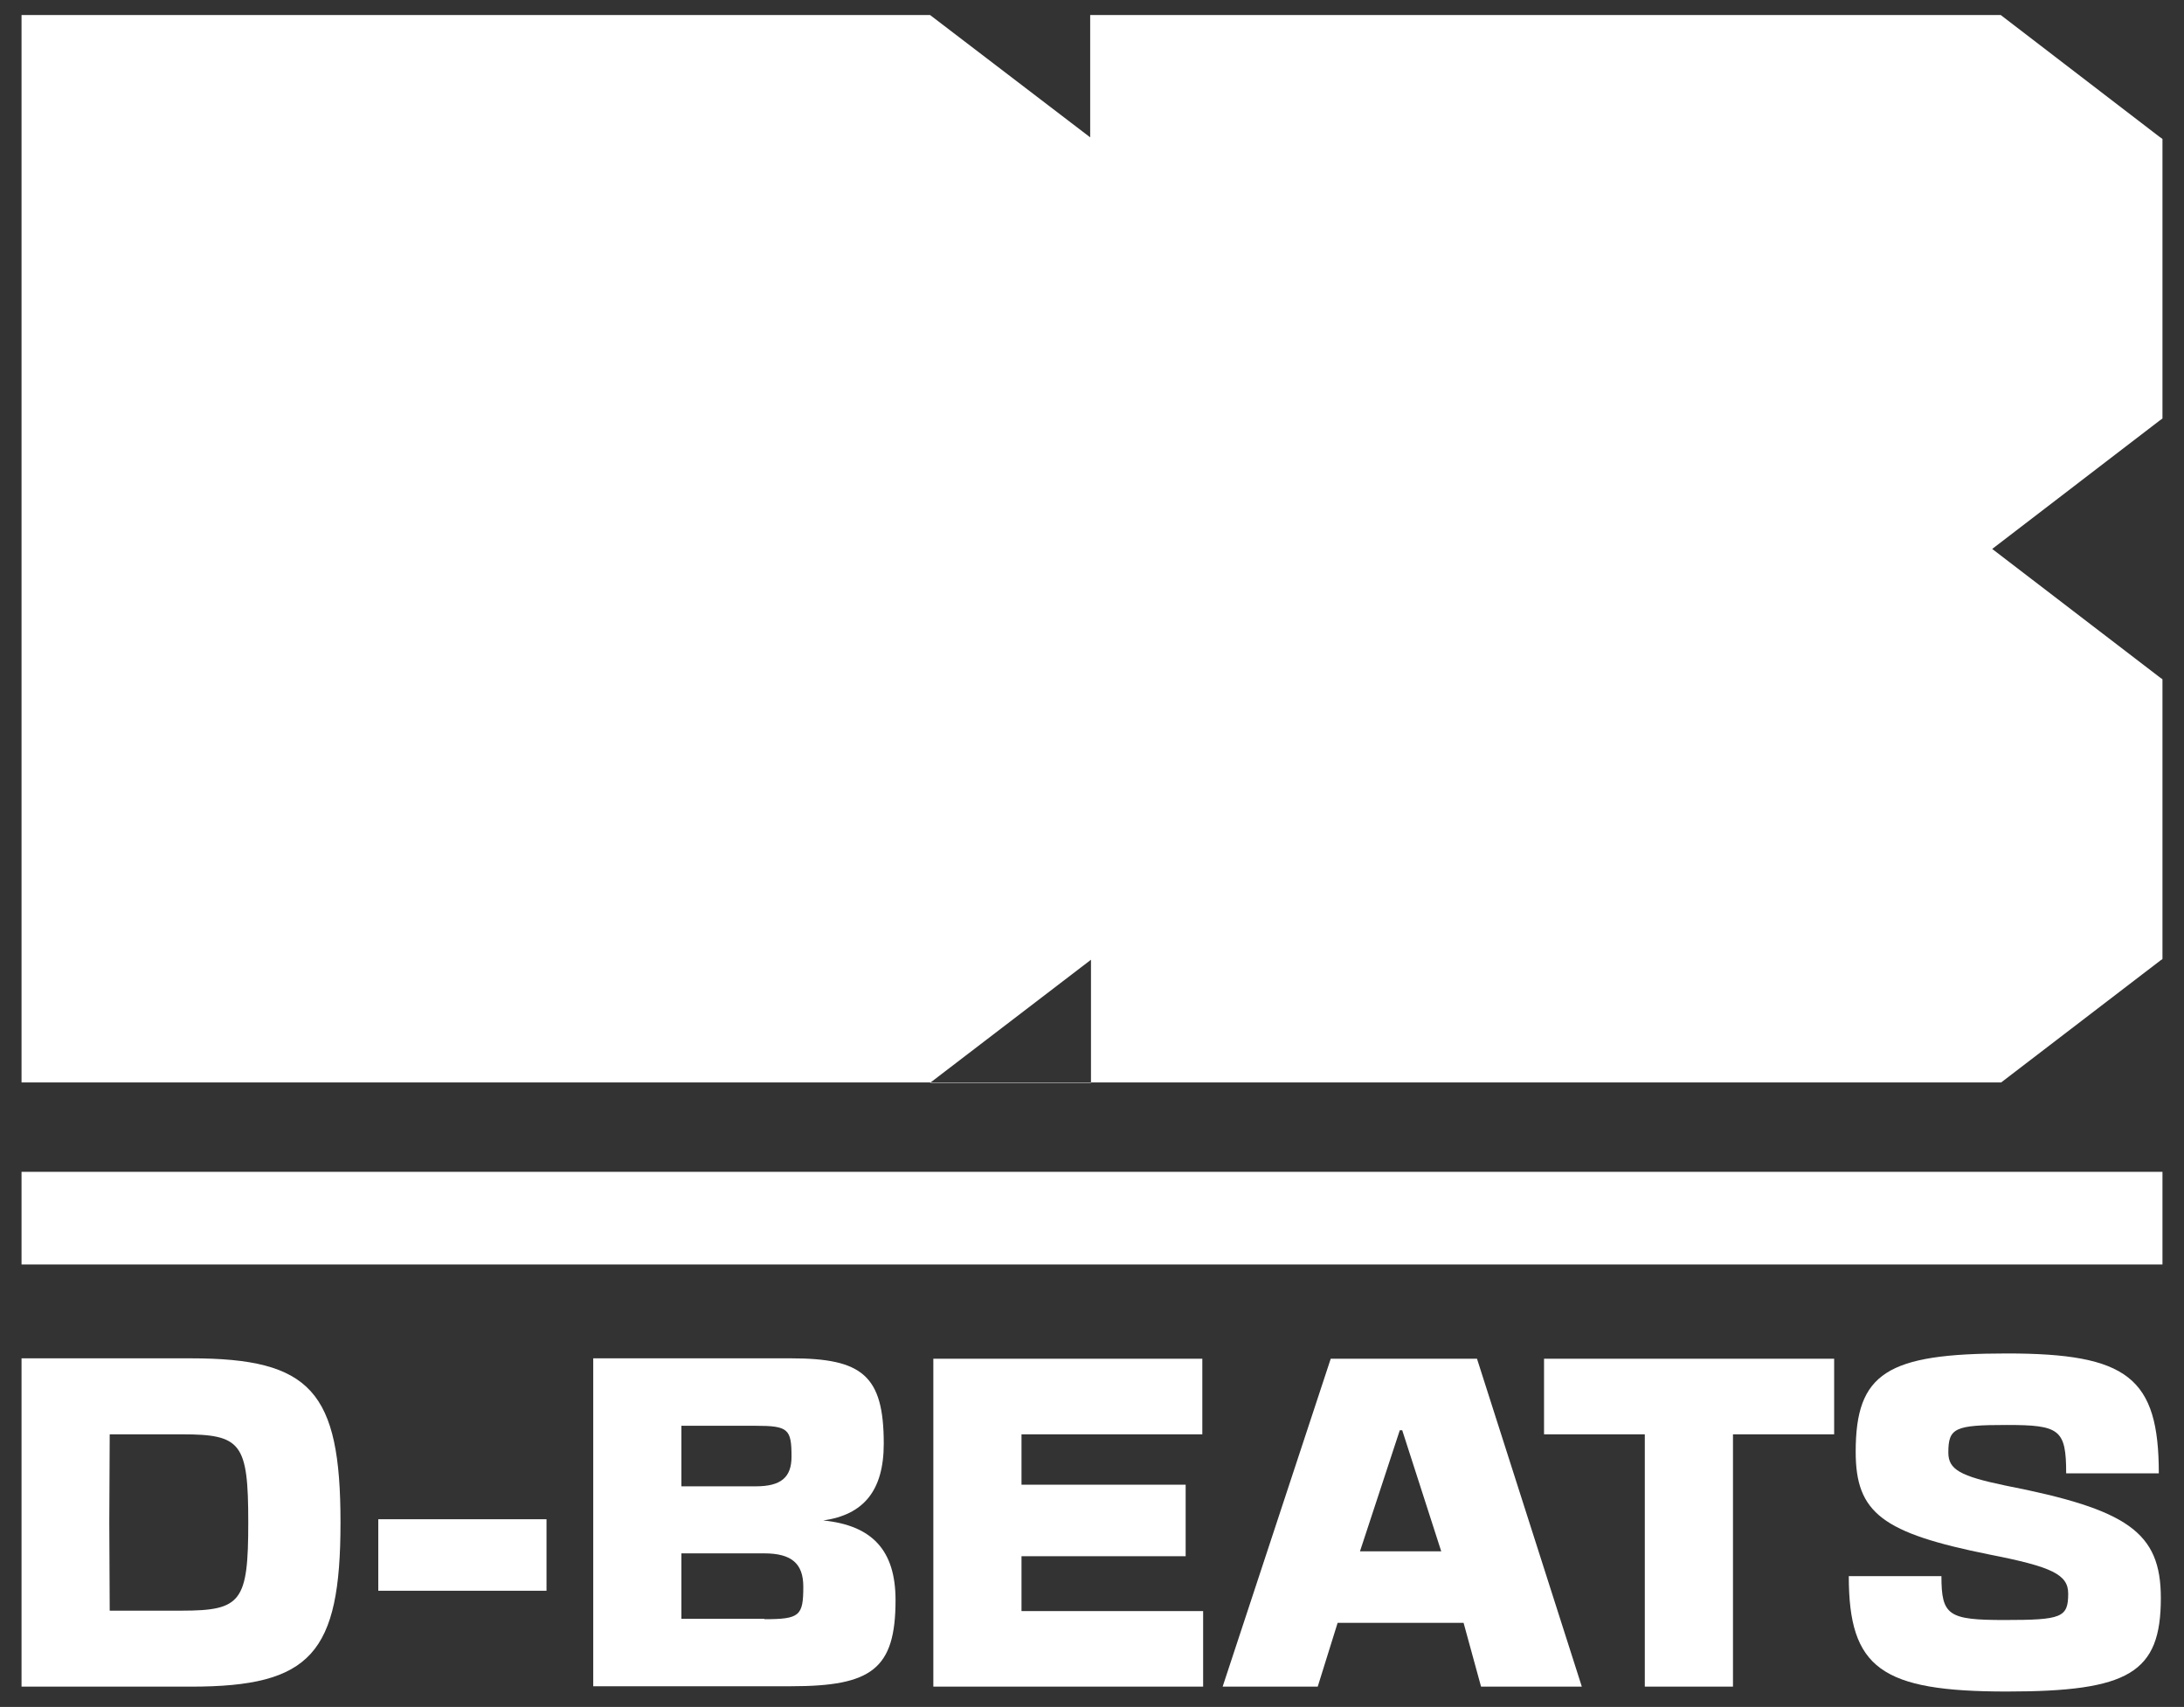
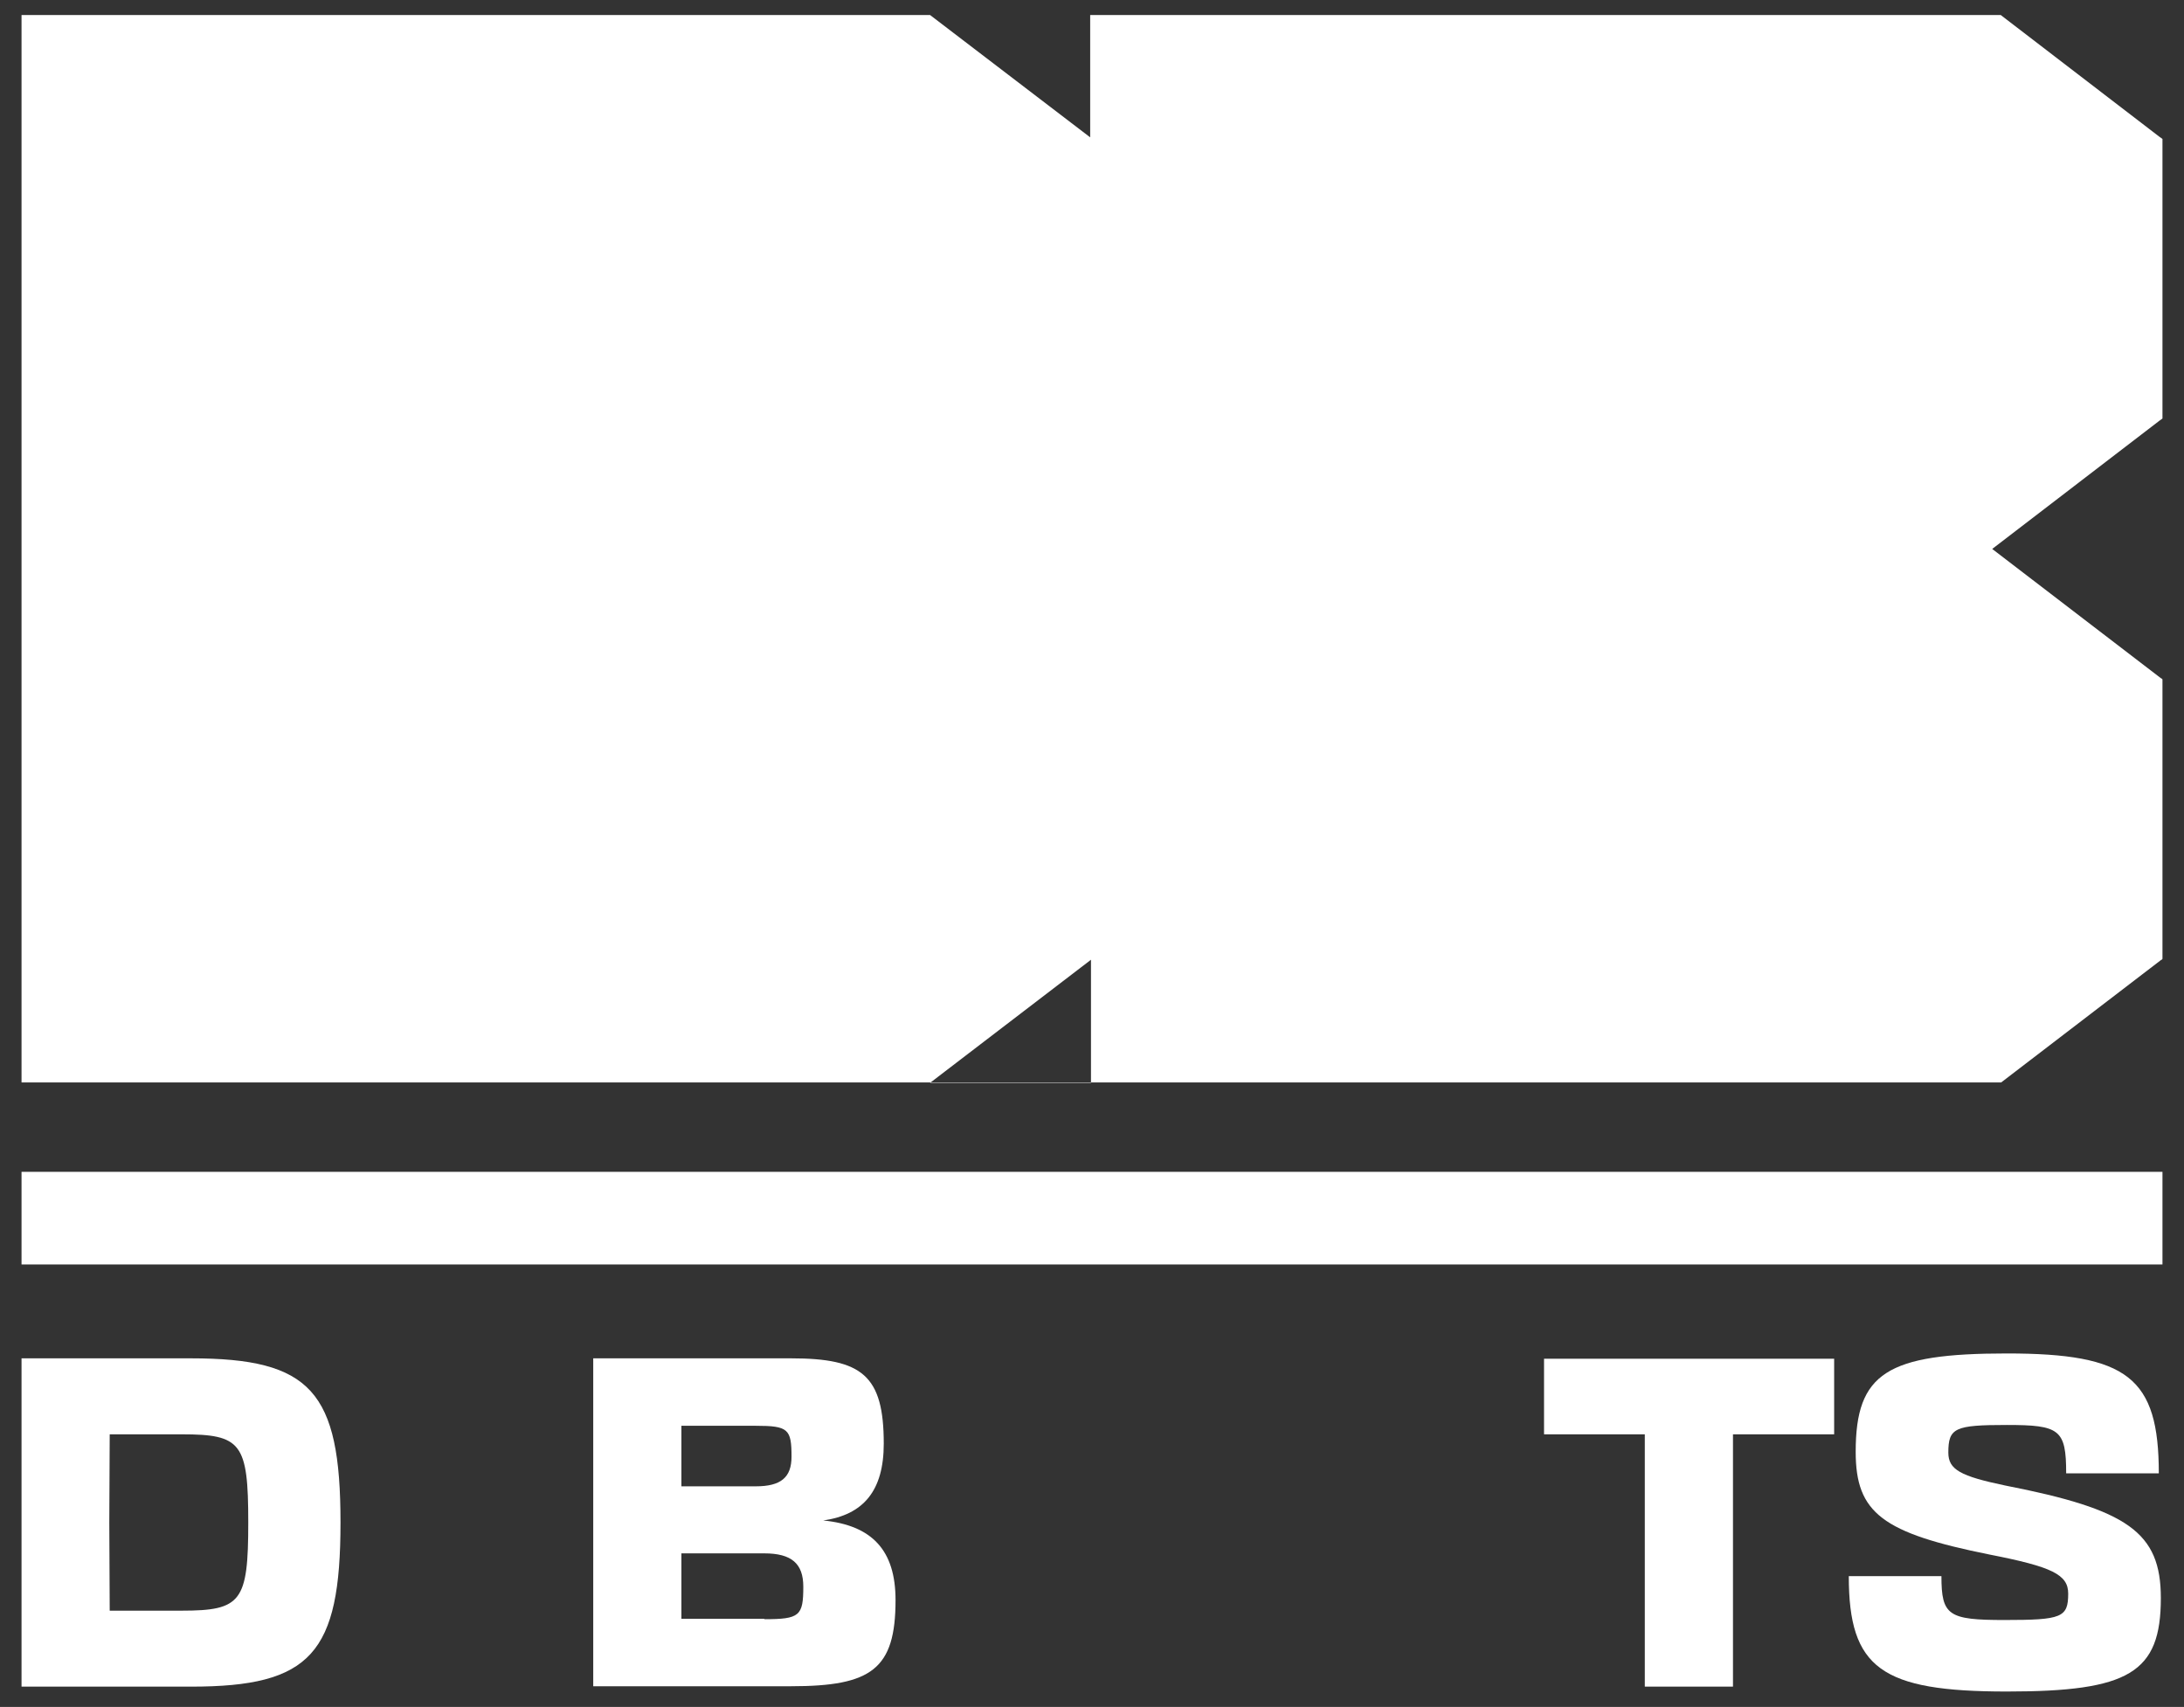
<svg xmlns="http://www.w3.org/2000/svg" version="1.1" id="Capa_1" x="0px" y="0px" viewBox="0 0 537.5 420.1" style="enable-background:new 0 0 537.5 420.1;" xml:space="preserve">
  <rect x="0" y="0" width="537.5" height="420.1" fill="#333333" stroke="none" />
  <style type="text/css">
	.st0{fill:#FFFFFF;}
</style>
  <g>
    <g>
      <path class="st0" d="M531.8,103.3l0.4-0.3V34.2l-0.4-0.3l-0.3-0.2L492.4,3.7l0,0H268.8v0h-0.5v30.1L228.9,3.7l0,0h-92v0h-0.3v0    H5.3v262.7h487.1c0,0,0,0,0.1,0l39.3-30.1l0.2-0.1l0.2-0.2v-68.8l-0.2-0.2l-0.2-0.1l-41.5-31.8l0,0l41.2-31.6L531.8,103.3z     M268.5,266.5h-39.6l39.6-30.3V266.5z" />
-       <rect x="531.8" y="135.1" class="st0" width="0.2" height="0" />
    </g>
    <g>
      <path class="st0" d="M5.3,334.3H47c29.5,0,36.8,8.1,36.8,40.4c0,32.3-7.3,40.4-36.8,40.4H5.3V334.3z M26.9,374.7l0.1,21.7h17.7    c14.7,0,16.4-2.2,16.4-21.7c0-19.6-1.7-21.7-16.4-21.7H27L26.9,374.7z" />
-       <path class="st0" d="M134.5,373.9v17.6H93.1v-17.6H134.5z" />
      <path class="st0" d="M194.7,334.3c17.5,0,22.8,4.2,22.8,21c0,11.6-5,17.5-14.9,18.9c12,1.2,17.8,7.3,17.8,19.6    c0,17-5.9,21.2-25.7,21.2h-48.7v-80.7H194.7z M186,365.8c6.2,0,8.8-2.2,8.8-7.3c0-6.8-0.8-7.6-8.8-7.6h-18.3v14.9H186z     M188.1,398.5c8.7,0,9.6-0.8,9.6-8c0-5.7-2.9-8.2-9.6-8.2h-20.4v16.1H188.1z" />
-       <path class="st0" d="M295.9,334.3V353h-44.5v12.4h40.4V383h-40.4v13.5h44.7v18.6h-66.4v-80.7H295.9z" />
-       <path class="st0" d="M389.3,415.1h-24.8l-4.3-15.7h-31l-4.9,15.7h-23.4l26.6-80.7h36L389.3,415.1z M354.7,381.8l-9.6-29.8h-0.6    l-9.8,29.8H354.7z" />
      <path class="st0" d="M404.7,353H380v-18.6h71.4V353h-24.9v62.1h-21.7V353z" />
      <path class="st0" d="M509,392.2c0-4.7-4-6.6-19.3-9.6c-26.4-5.3-33-10.2-33-25.3c0-19.4,7.7-24.2,37.2-24.2    c29.7,0,37.4,5.9,37.4,29.5h-22.8c0-10.8-1.6-11.9-14.6-11.9c-12.8,0-14.4,0.7-14.4,6.8c0,4.2,3,5.8,14,8.1    c30.2,5.9,38.3,11.5,38.3,27.7c0,18.4-7.8,23-37.9,23c-30.9,0-38.9-5.7-38.9-28.4h22.8c0,9.7,1.7,10.8,15.5,10.8    C507.4,398.7,509,398.1,509,392.2z" />
    </g>
-     <path class="st0" d="M532.2,288.4v22.8H5.3v-22.8H532.2z" />
+     <path class="st0" d="M532.2,288.4v22.8H5.3v-22.8H532.2" />
  </g>
</svg>